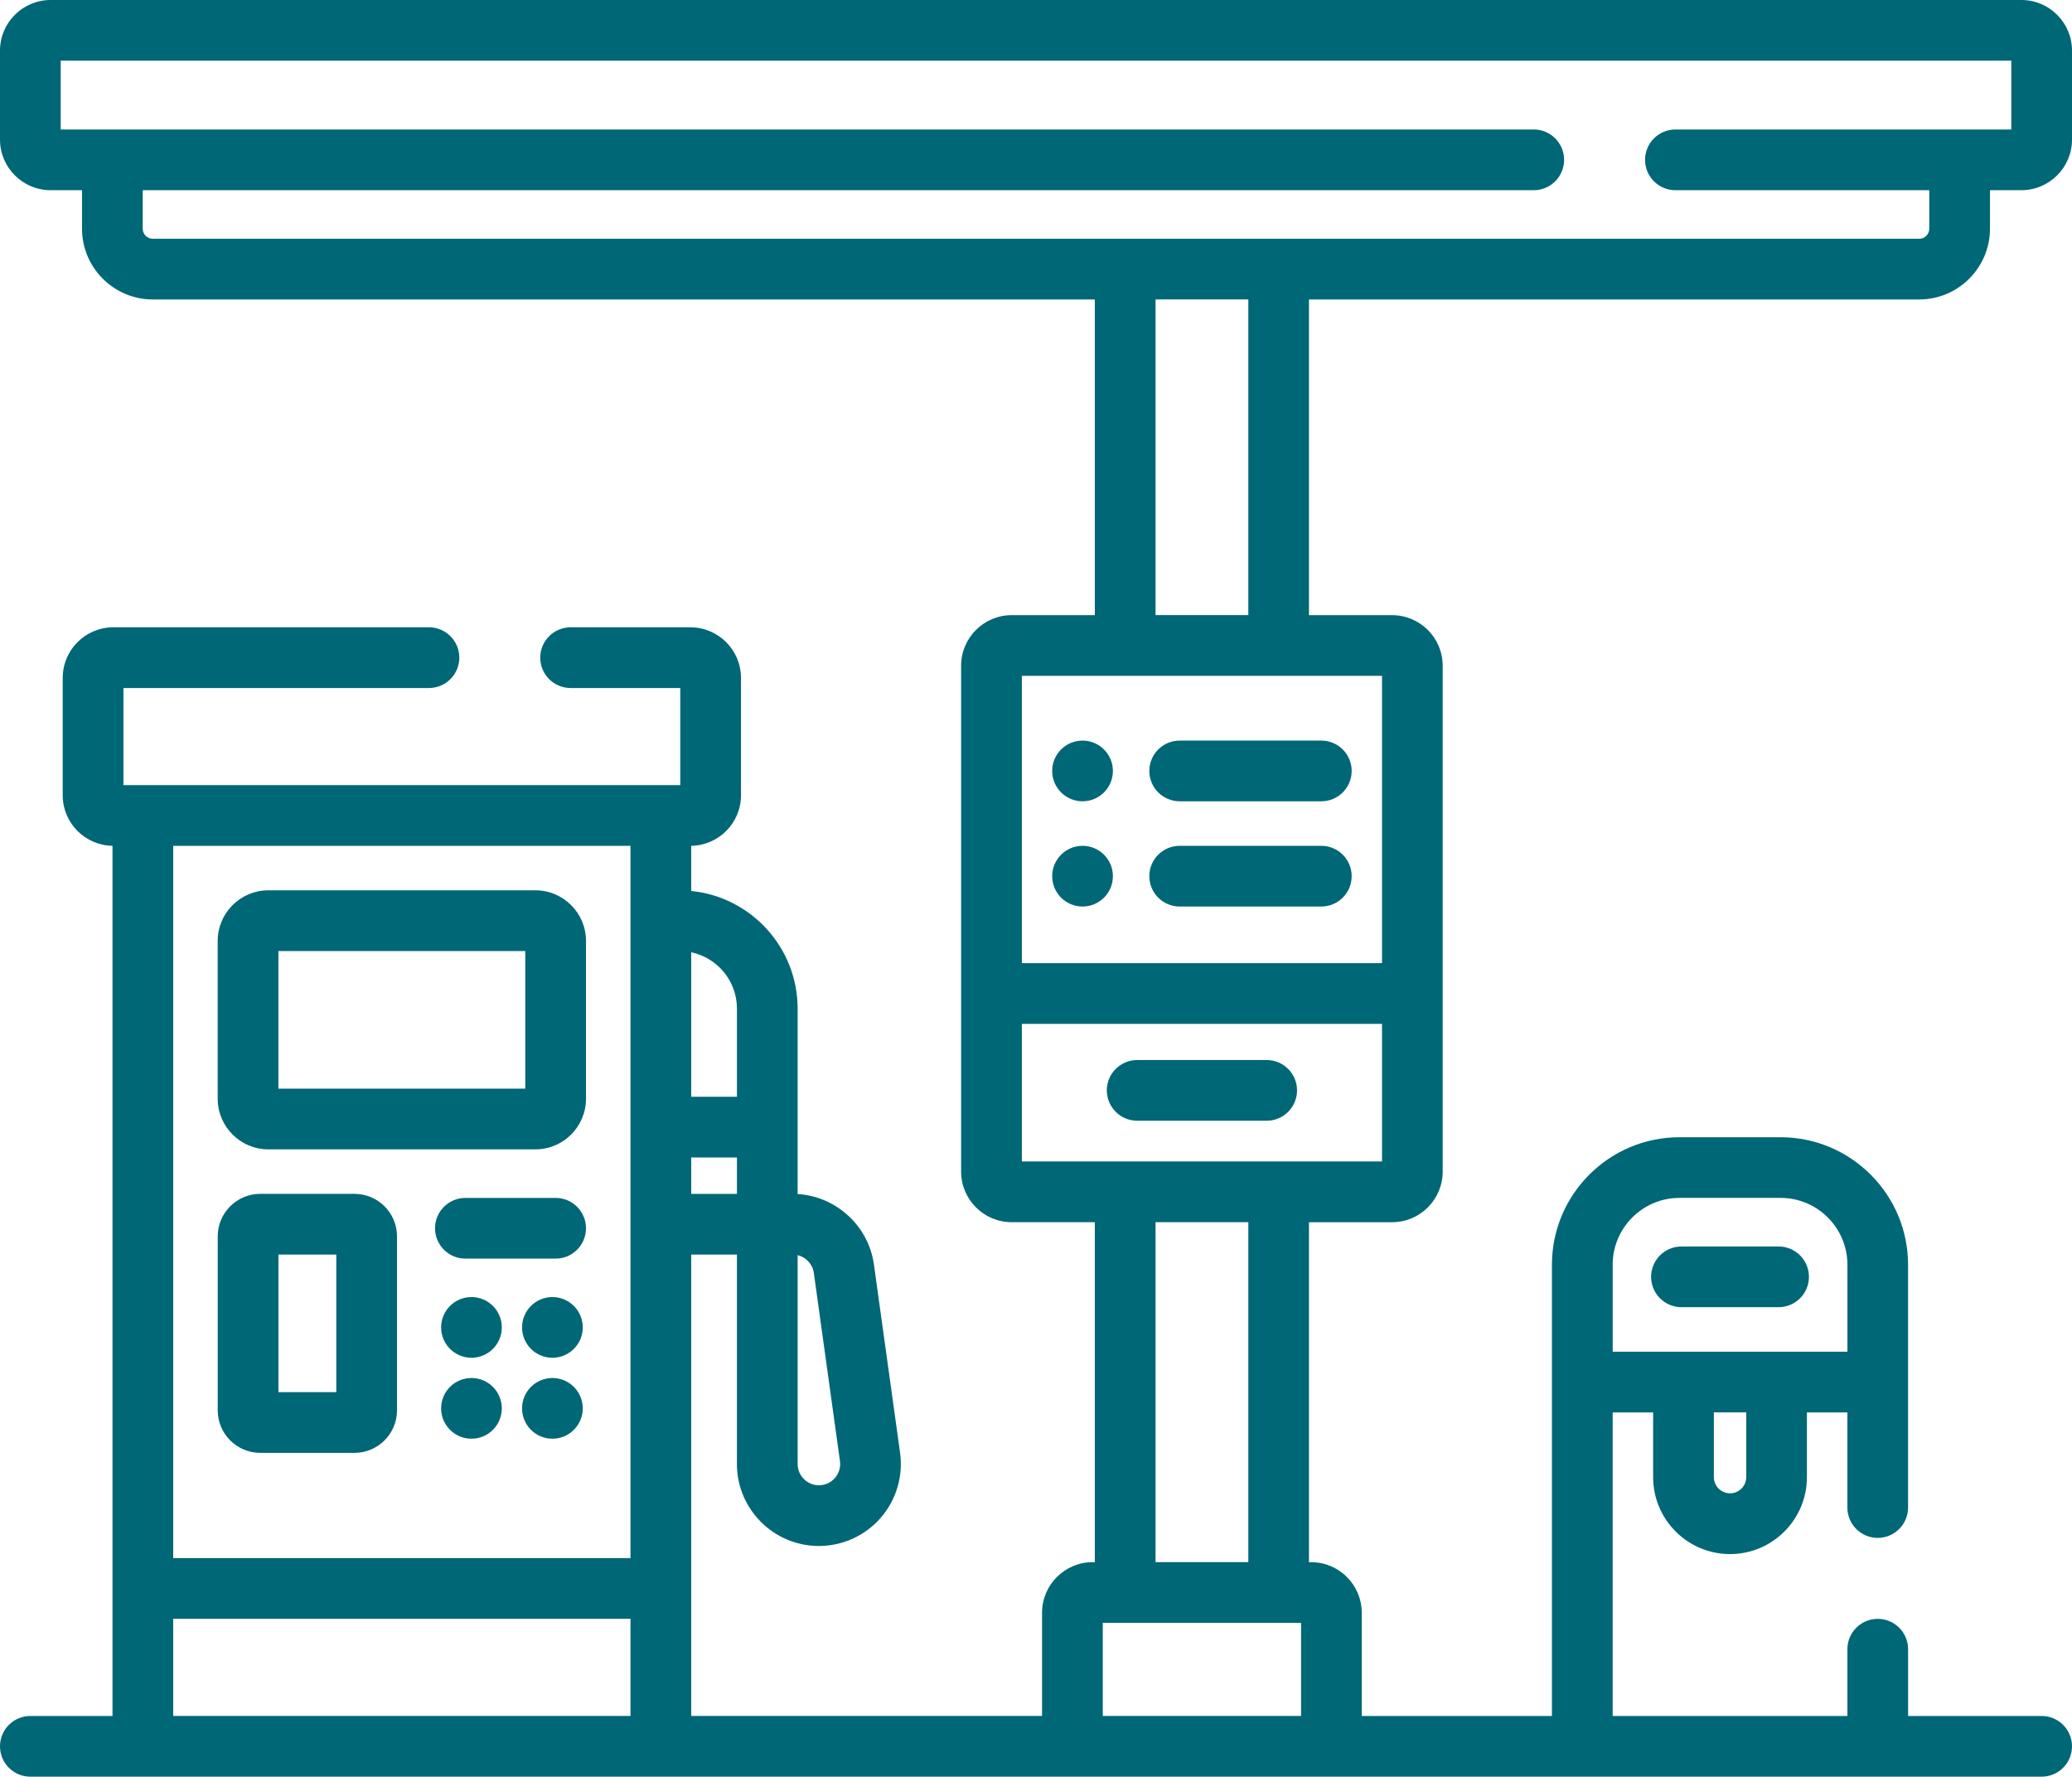
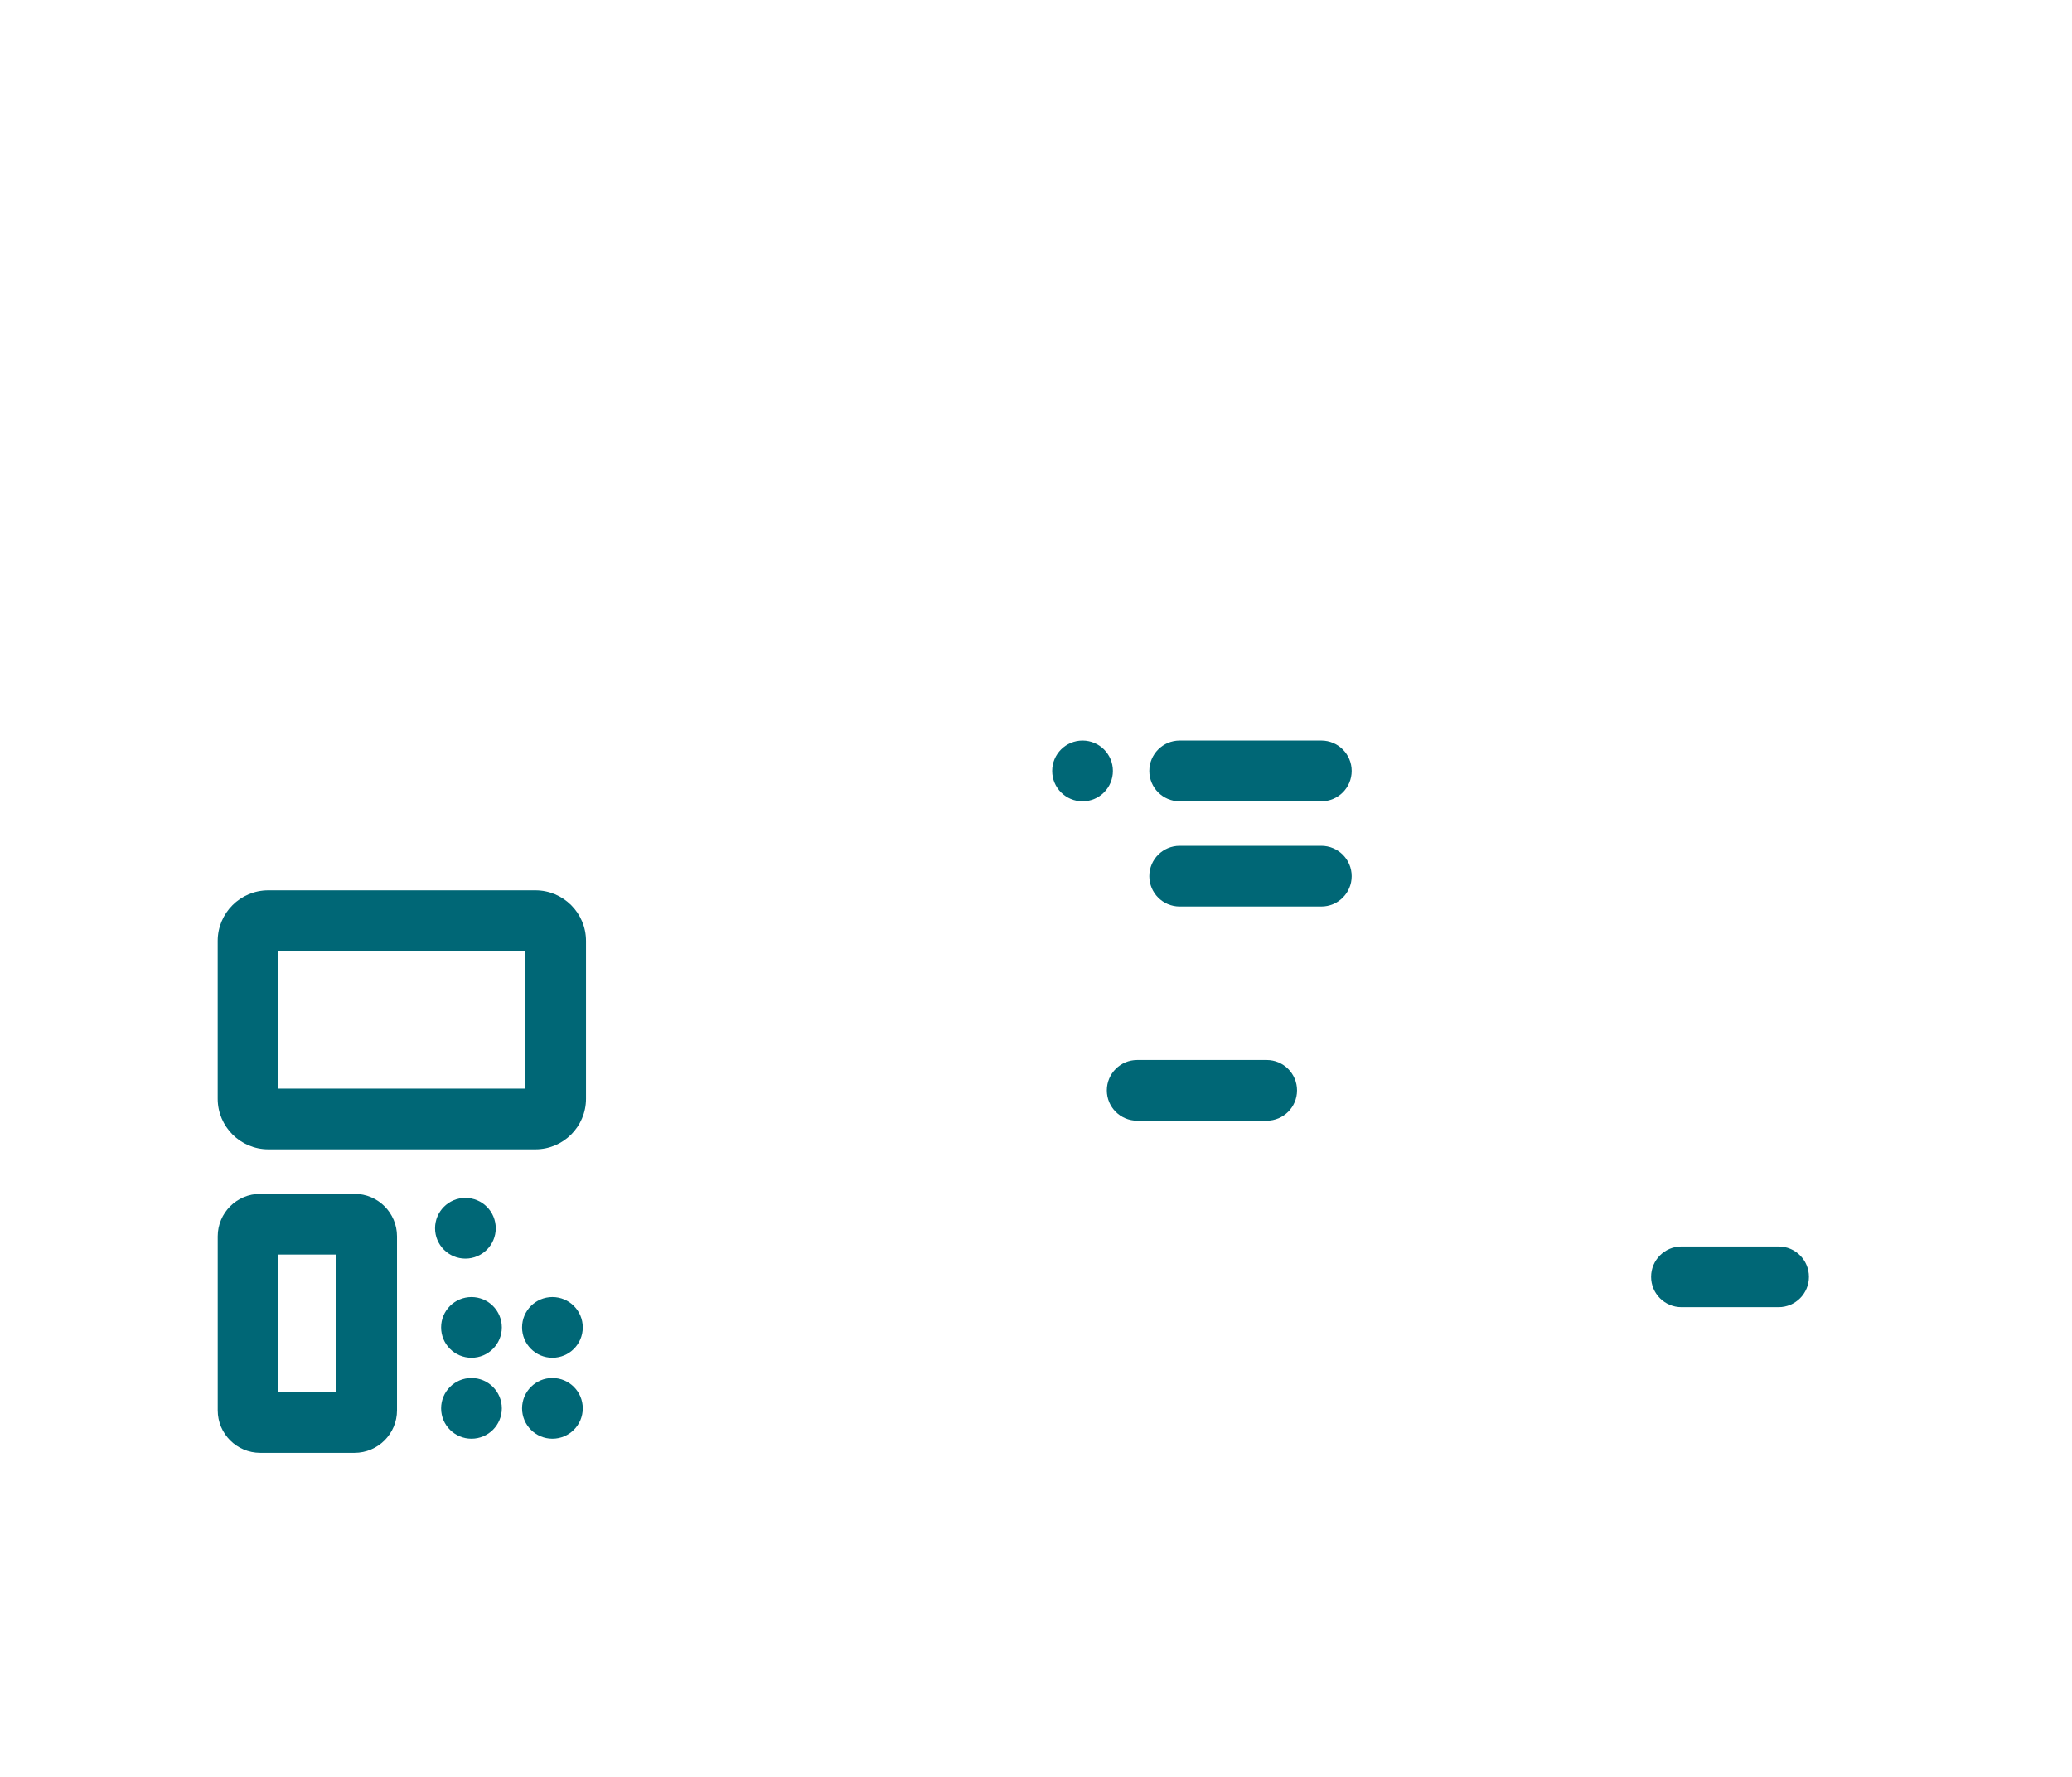
<svg xmlns="http://www.w3.org/2000/svg" id="Layer_2" data-name="Layer 2" viewBox="0 0 897.69 769.7">
  <g id="Layer_1-2" data-name="Layer 1">
    <g>
      <path d="m511.09,347.15h61.37c7.26,0,13.15-5.89,13.15-13.15s-5.89-13.15-13.15-13.15h-61.37c-7.26,0-13.15,5.89-13.15,13.15s5.89,13.15,13.15,13.15Z" style="fill: #006776; stroke-width: 0px;" />
      <path d="m511.09,392.74h61.37c7.26,0,13.15-5.89,13.15-13.15s-5.89-13.15-13.15-13.15h-61.37c-7.26,0-13.15,5.89-13.15,13.15s5.89,13.15,13.15,13.15Z" style="fill: #006776; stroke-width: 0px;" />
-       <path d="m831.48,129.74c16.92,0,30.68-13.77,30.68-30.68v-16.66h13.61c12.09,0,21.92-9.83,21.92-21.92V21.92c0-12.09-9.83-21.92-21.92-21.92H21.92C9.83,0,0,9.83,0,21.92v38.57C0,72.57,9.83,82.4,21.92,82.4h13.61v16.66c0,16.92,13.77,30.68,30.68,30.68h408.12v136.76h-36.01c-12.09,0-21.92,9.83-21.92,21.92v219.16c0,12.09,9.83,21.92,21.92,21.92h36.01v147.28h-.94c-12.09,0-21.92,9.83-21.92,21.92v44.71h-152.01v-199.88h19.81v90.73c0,19.58,15.93,35.51,35.51,35.51,10.27,0,20.03-4.44,26.78-12.19,6.74-7.75,9.81-18.03,8.39-28.2l-11.32-81.52c-2.32-16.76-16.35-29.56-33.06-30.56v-80.33c0-26.52-20.26-48.4-46.11-50.97v-19.56c11.92-.19,21.57-9.93,21.57-21.9v-50.85c0-12.09-9.83-21.92-21.92-21.92h-51.9c-7.26,0-13.15,5.89-13.15,13.15s5.89,13.15,13.15,13.15h47.51v42.08H53.48v-42.08h132.37c7.26,0,13.15-5.89,13.15-13.15s-5.89-13.15-13.15-13.15H49.09c-12.09,0-21.92,9.83-21.92,21.92v50.85c0,11.97,9.64,21.71,21.57,21.9v376.98H13.15c-7.26,0-13.15,5.89-13.15,13.15s5.89,13.15,13.15,13.15h871.39c7.26,0,13.15-5.89,13.15-13.15s-5.89-13.15-13.15-13.15h-57.86v-28.93c0-7.26-5.89-13.15-13.15-13.15s-13.15,5.89-13.15,13.15v28.93h-101.69v-131.5h17.53v28.05c0,18.37,14.94,33.31,33.31,33.31s33.31-14.94,33.31-33.31v-28.05h17.53v41.2c0,7.26,5.89,13.15,13.15,13.15s13.15-5.89,13.15-13.15v-105.18c0-30.46-24.78-55.25-55.25-55.25h-43.8c-30.46,0-55.25,24.78-55.25,55.25v195.48h-82.4v-44.71c0-12.09-9.83-21.92-21.92-21.92h-.94v-147.28h36.01c12.09,0,21.92-9.83,21.92-21.92v-219.16c0-12.09-9.83-21.92-21.92-21.92h-36.01v-136.76h264.35Zm-485.9,414.03c3.62.86,6.48,3.88,7.01,7.7l11.32,81.52c.5,3.62-1.15,6.14-2.18,7.32-1.03,1.18-3.3,3.16-6.94,3.16-5.08,0-9.21-4.13-9.21-9.21v-90.48Zm-46.11-131.21c11.3,2.37,19.81,12.4,19.81,24.4v38.19h-19.81v-62.59Zm0,88.89h19.81v15.78h-19.81v-15.78Zm-26.3,241.95H75.04v-42.08h198.12v42.08Zm0-68.38H75.04v-308.58h198.12v308.58Zm483.38-35.07c0,3.87-3.15,7.01-7.01,7.01s-7.01-3.15-7.01-7.01v-28.05h14.03v28.05Zm-57.86-92.03c0-15.96,12.98-28.95,28.95-28.95h43.8c15.96,0,28.95,12.98,28.95,28.95v37.68h-101.69v-37.68h0Zm-135,195.48h-85.91v-40.33h85.91v40.33Zm-63.05-66.63v-147.28h40.2v147.28h-40.2Zm98.12-173.58h-156.04v-59.61h156.04v59.61Zm0-210.4v124.48h-156.04v-124.48h156.04Zm-98.12-26.3v-136.76h40.2v136.76h-40.2ZM66.21,103.44c-2.42,0-4.38-1.97-4.38-4.38v-16.66h602.67c7.26,0,13.15-5.89,13.15-13.15s-5.89-13.15-13.15-13.15H26.3v-29.81h845.09v29.81h-145.52c-7.26,0-13.15,5.89-13.15,13.15s5.89,13.15,13.15,13.15h109.99v16.66c0,2.42-1.97,4.38-4.38,4.38H66.21Z" style="fill: #006776; stroke-width: 0px;" />
      <path d="m116.24,497.94h115.72c12.09,0,21.92-9.83,21.92-21.92v-68.38c0-12.09-9.83-21.92-21.92-21.92h-115.72c-12.09,0-21.92,9.83-21.92,21.92v68.38c0,12.09,9.83,21.92,21.92,21.92Zm4.38-85.91h106.95v59.61h-106.95v-59.61Z" style="fill: #006776; stroke-width: 0px;" />
      <path d="m112.74,629.43h40.85c10.15,0,18.41-8.26,18.41-18.41v-75.39c0-10.15-8.26-18.41-18.41-18.41h-40.85c-10.15,0-18.41,8.26-18.41,18.41v75.39c0,10.15,8.26,18.41,18.41,18.41Zm7.89-85.91h25.07v59.61h-25.07v-59.61Z" style="fill: #006776; stroke-width: 0px;" />
-       <path d="m240.73,518.98h-39.1c-7.26,0-13.15,5.89-13.15,13.15s5.89,13.15,13.15,13.15h39.1c7.26,0,13.15-5.89,13.15-13.15s-5.89-13.15-13.15-13.15Z" style="fill: #006776; stroke-width: 0px;" />
+       <path d="m240.73,518.98h-39.1c-7.26,0-13.15,5.89-13.15,13.15s5.89,13.15,13.15,13.15c7.26,0,13.15-5.89,13.15-13.15s-5.89-13.15-13.15-13.15Z" style="fill: #006776; stroke-width: 0px;" />
      <circle cx="204.26" cy="575.08" r="13.15" style="fill: #006776; stroke-width: 0px;" />
      <circle cx="239.33" cy="575.08" r="13.15" style="fill: #006776; stroke-width: 0px;" />
      <circle cx="204.26" cy="610.15" r="13.15" style="fill: #006776; stroke-width: 0px;" />
      <circle cx="239.33" cy="610.15" r="13.15" style="fill: #006776; stroke-width: 0px;" />
      <path d="m770.57,540.02h-42.08c-7.26,0-13.15,5.89-13.15,13.15s5.89,13.15,13.15,13.15h42.08c7.26,0,13.15-5.89,13.15-13.15s-5.89-13.15-13.15-13.15Z" style="fill: #006776; stroke-width: 0px;" />
      <path d="m492.68,485.54h56.11c7.26,0,13.15-5.89,13.15-13.15s-5.89-13.15-13.15-13.15h-56.11c-7.26,0-13.15,5.89-13.15,13.15s5.89,13.15,13.15,13.15Z" style="fill: #006776; stroke-width: 0px;" />
      <circle cx="469.01" cy="334" r="13.15" style="fill: #006776; stroke-width: 0px;" />
-       <circle cx="469.01" cy="379.59" r="13.15" style="fill: #006776; stroke-width: 0px;" />
    </g>
  </g>
</svg>